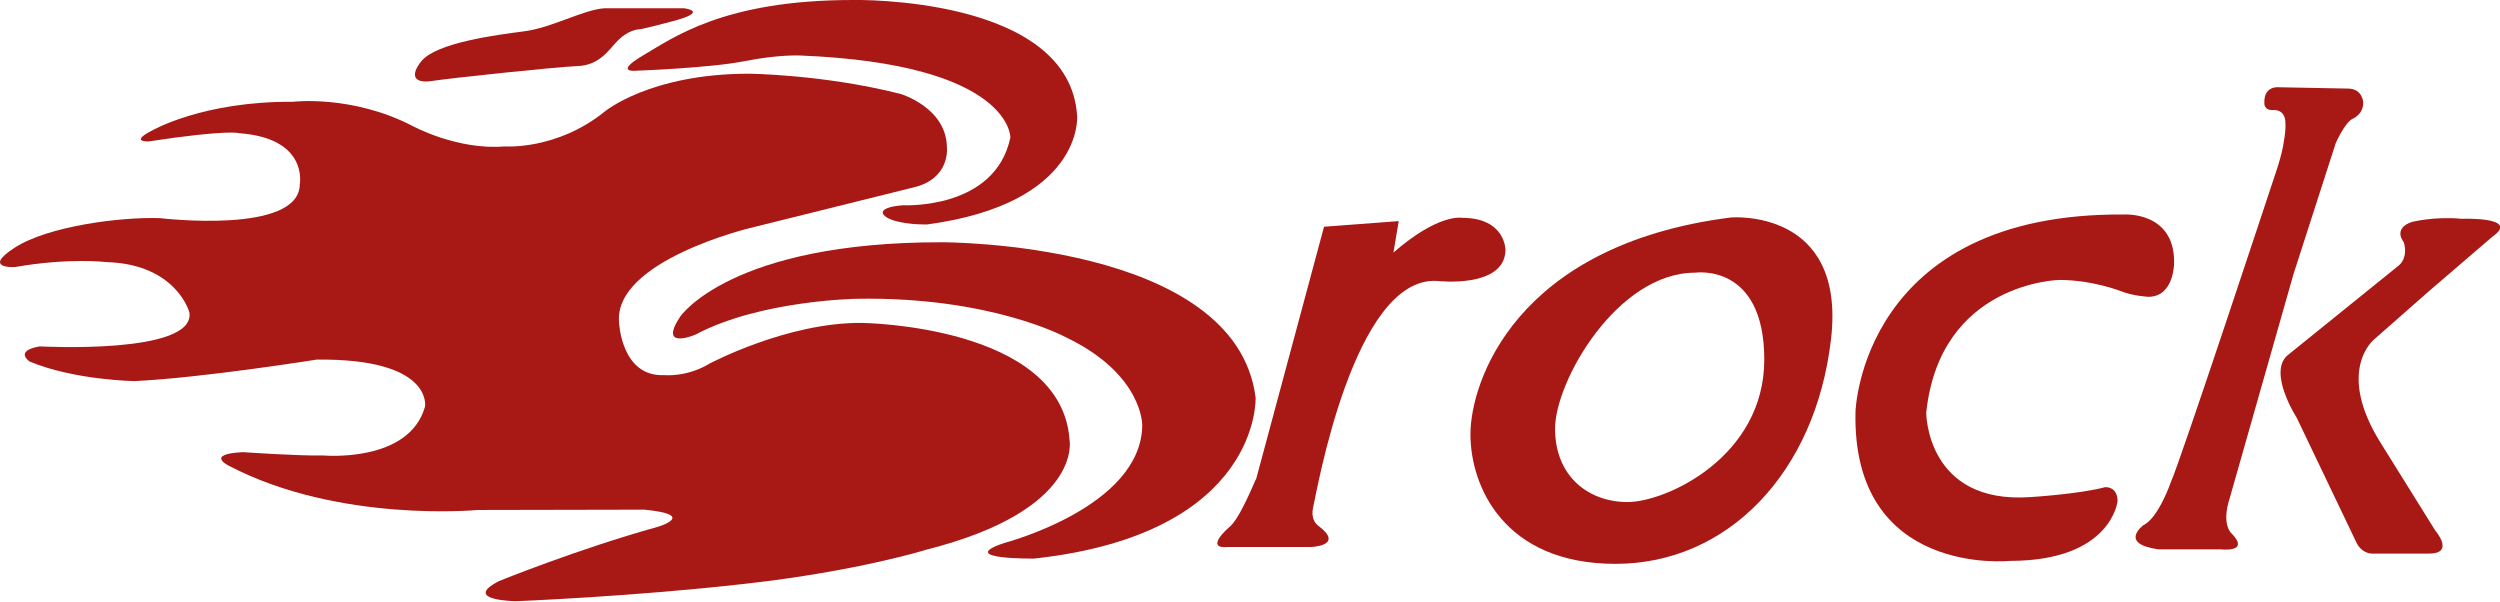
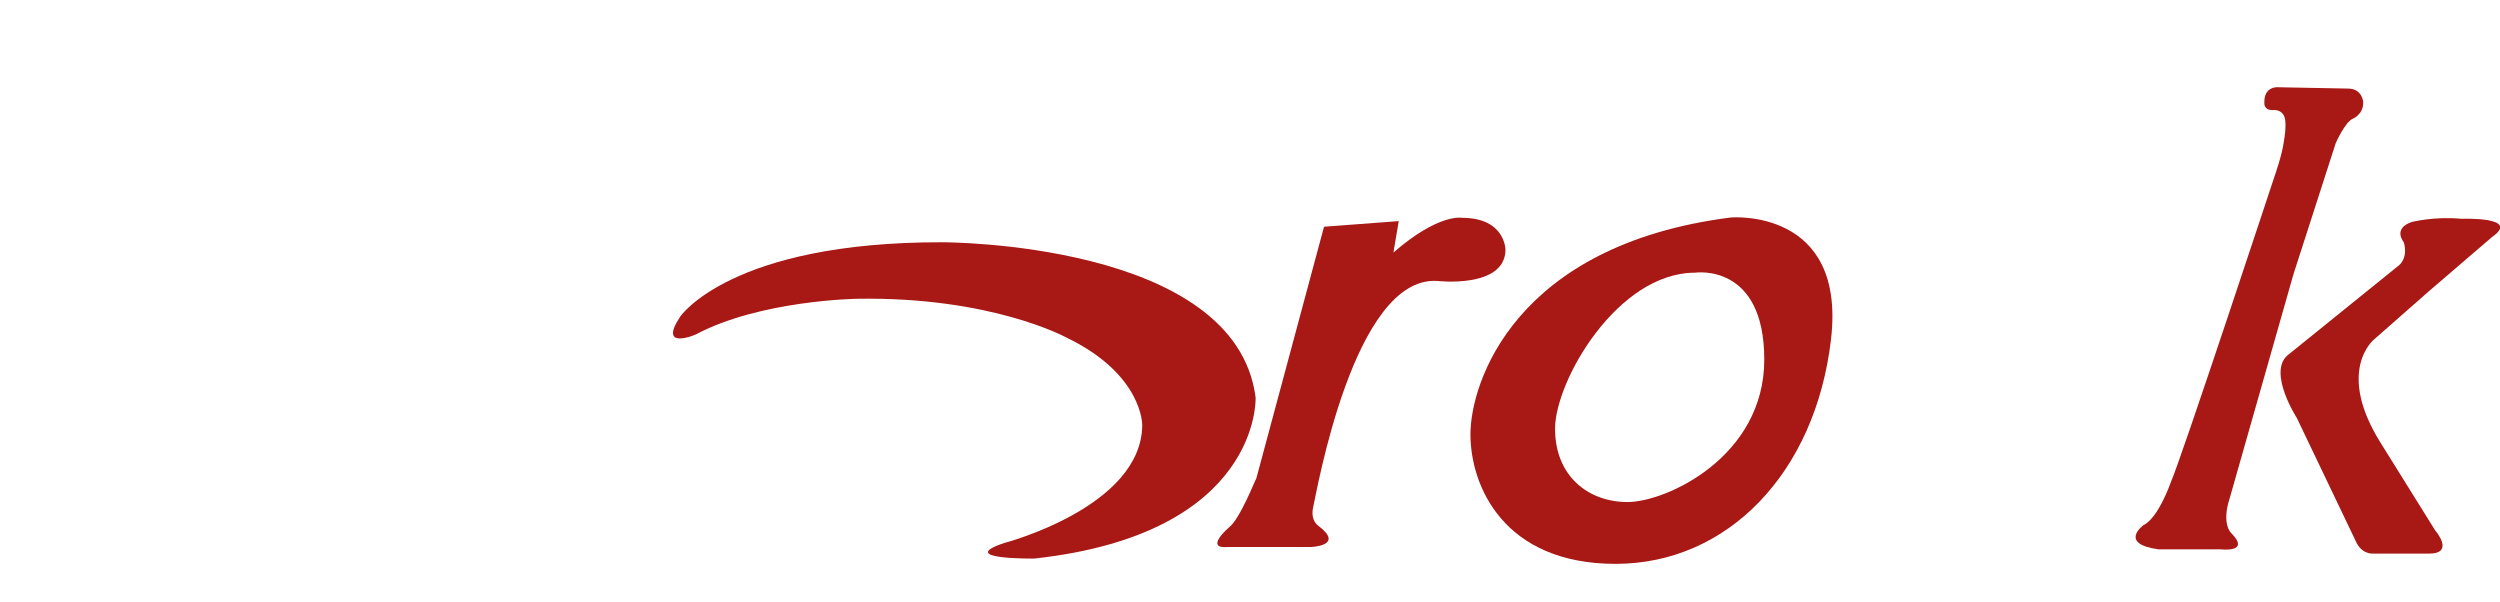
<svg xmlns="http://www.w3.org/2000/svg" version="1.1" id="Ebene_1" x="0px" y="0px" viewBox="0 0 756.4 182" style="enable-background:new 0 0 756.4 182;" xml:space="preserve">
  <style type="text/css">
	.st0{fill:#A81815;}
	.st1{fill-rule:evenodd;clip-rule:evenodd;fill:#A81815;}
</style>
  <g>
    <g>
-       <path class="st0" d="M48.4,66c0,0,42.3,5.1,42.3-10.3c0,0,2.7-13.9-18.4-15.4c0,0-3.1-1.2-27.4,2.5c0,0-5.8,0.2,1.1-3.3    c0,0,15.3-8.9,42.6-8.7c0,0,17.8-2.2,36.2,7.3c0,0,13.5,7.4,27.9,6.2c0,0,15.7,1.2,30.2-10.5c0,0,13.7-11.5,43.7-11.5    c0,0,22.5,0.2,45.8,6.1c0,0,14.1,4.1,14.1,16.4c0,0,1,9.3-10.1,11.9L226.9,69c0,0-41.2,9.9-39.6,28.5c0,0,0.6,16.6,13.7,16    c0,0,6.8,0.7,13.7-3.5c0,0,23.5-12.5,46-12.3c0,0,60.5,0.6,62.9,35.4c0,0,4.2,21.2-43.3,33.2c0,0-20.7,6.5-54.6,10.3    c-34,3.9-69.6,5.3-69.6,5.3s-16.6-0.2-5.1-6.1c0,0,23.9-9.7,48-16.4c0,0,12.3-3.6-4-5.2l-50.5,0.1c0,0-41.9,4-75.1-13.3    c0,0-7.7-3.6,4.1-4.2c0,0,17.2,1.2,24.3,1c0,0,26,2.4,30.8-14.8c0,0,2.5-14.6-32.8-14.2c0,0-34.4,5.5-55,6.5c0,0-18-0.2-31.8-5.9    c0,0-4.9-3.2,3-4.6c0,0,47.3,2.6,45.3-10.3c0,0-3.9-14.6-25.1-15.2c0,0-11.1-1.4-27.7,1.5c0,0-10.1,0.6,0-5.9    C14.6,68.4,36.5,65.6,48.4,66L48.4,66z" />
-       <path class="st0" d="M182.9,2.5l24,0c0,0,8,0.9-3.3,3.9c-11.3,3-10.6,2.5-10.6,2.5s-3,0.3-5.9,3.2c-2.9,2.9-5.6,7.7-12.5,7.9    c-7,0.3-38.9,3.7-43.9,4.5c-5.1,0.8-6.9-1.4-3.2-6c4.6-5.6,22.5-7.9,30.9-9C166.8,8.5,176.5,2.9,182.9,2.5L182.9,2.5z" />
-       <path class="st0" d="M194.5,16.8c9-5.2,24.2-16.8,63.6-16.8c0,0,65.7-1.4,67.8,35.2c0,0,1.9,26.3-45.3,32.7c0,0-5,0.2-9.5-1    c-4.6-1.2-6.8-4.1,2.1-4.8c0,0,27.9,1.5,32.5-20.5c0,0,0.4-22.2-63.4-24.8c0,0-6.4-0.4-17,1.7c-10.6,2.1-32.9,2.9-32.9,2.9    S185.6,22.1,194.5,16.8L194.5,16.8z" />
      <path class="st0" d="M205.8,95.8c0,0,15.2-22.6,79.2-22.5c0,0,88.9-0.3,94.9,47c0,0,1.7,41.2-67,48.7c0,0-24,0.3-9.1-4.7    c0,0,41.5-10.8,41.8-35.6c0,0,0.3-15.4-23-26.6c0,0-22.6-12.4-63.3-11.7c0,0-29.2,0.4-48.8,10.8    C210.6,101.2,198.9,106.2,205.8,95.8L205.8,95.8z" />
      <path class="st0" d="M371.8,159.6c0,0-7.7,6.6-0.2,5.9h25c0,0,10.4-0.3,2.3-6.4c0,0-2.5-1.5-1.6-5.6c1-4.1,12.2-70,37.5-68.5    c0,0,20.4,2.4,20.7-9.3c0,0,0.1-9.8-13.2-9.8c0,0-7-1.4-20.7,10.5l1.6-9.5l-22.6,1.7l-20.5,76.2    C379.9,144.8,375.2,157.1,371.8,159.6L371.8,159.6z" />
      <path class="st0" d="M744.8,66.2c0,0,18.1-0.7,9.2,5.5l-19.1,16.4l-16.6,14.6c0,0-11.9,9.5,2.3,31.8l16.2,26c0,0,6.1,7-1.9,7    c-6.5,0-17.1,0-17.1,0s-3.4,0.2-5.1-3.9l-17.8-37.2c0,0-8.7-13.5-2.9-18.8l33.8-27.3c0,0,2.9-2.1,1.5-7c0,0-3.6-4.2,2.6-6.2    C729.8,67.2,736.3,65.4,744.8,66.2L744.8,66.2z" />
-       <path class="st0" d="M561.4,124.5c0,0,1.8-60.3,81.4-59.6c0,0,15-0.9,15,14.3c0,0,0.2,10.6-7.8,10.6c0,0-4.5-0.2-8.3-1.7    c0,0-8.5-3.4-18.7-3.4c0,0-36.1,0.7-40.2,40.2c0,0,0,27.7,31.5,25.5c0,0,14.8-0.9,22.6-3c0,0,3.7-0.4,3.8,4.2    c0,0-1.8,18.1-32.6,18.1C608.2,169.7,560.2,174.7,561.4,124.5L561.4,124.5z" />
      <path class="st1" d="M523.7,65.8c0,0,34.9-3,30.3,36.8c-4.7,40.6-31.4,68-65.2,68c-33.8,0-43.9-23.5-43.9-39.2    C444.9,115.8,458.3,74.1,523.7,65.8L523.7,65.8z M512.9,82.5c0,0,20.9-3.1,20.9,26.3c0,29.4-29.6,43.1-41.4,43.1    c-11.7,0-21.9-7.7-21.9-22.2C470.5,115.3,489.3,82.5,512.9,82.5L512.9,82.5z" />
      <path class="st0" d="M656.8,145.9c0,0-3.7,10.8-8.3,13c0,0-7.6,5.6,4.5,7.3h18.8c0,0,9.4,1.2,3.2-5c0,0-2.9-2.7-0.4-10.4L693.9,83    l12.8-39.7c0,0,2.7-6.1,5-7.3c0,0,3.5-1.3,3.3-5.2c0,0-0.3-4-4.6-4l-20.9-0.4c0,0-4.6-0.6-4.4,4.8c0,0-0.2,2.2,2.6,2.1    c3.5-0.2,3.7,3,3.7,3s0.4,2.1-0.4,6.5c-0.5,4.1-2.9,10.8-2.9,10.8S659.7,139.6,656.8,145.9L656.8,145.9z" />
    </g>
  </g>
</svg>